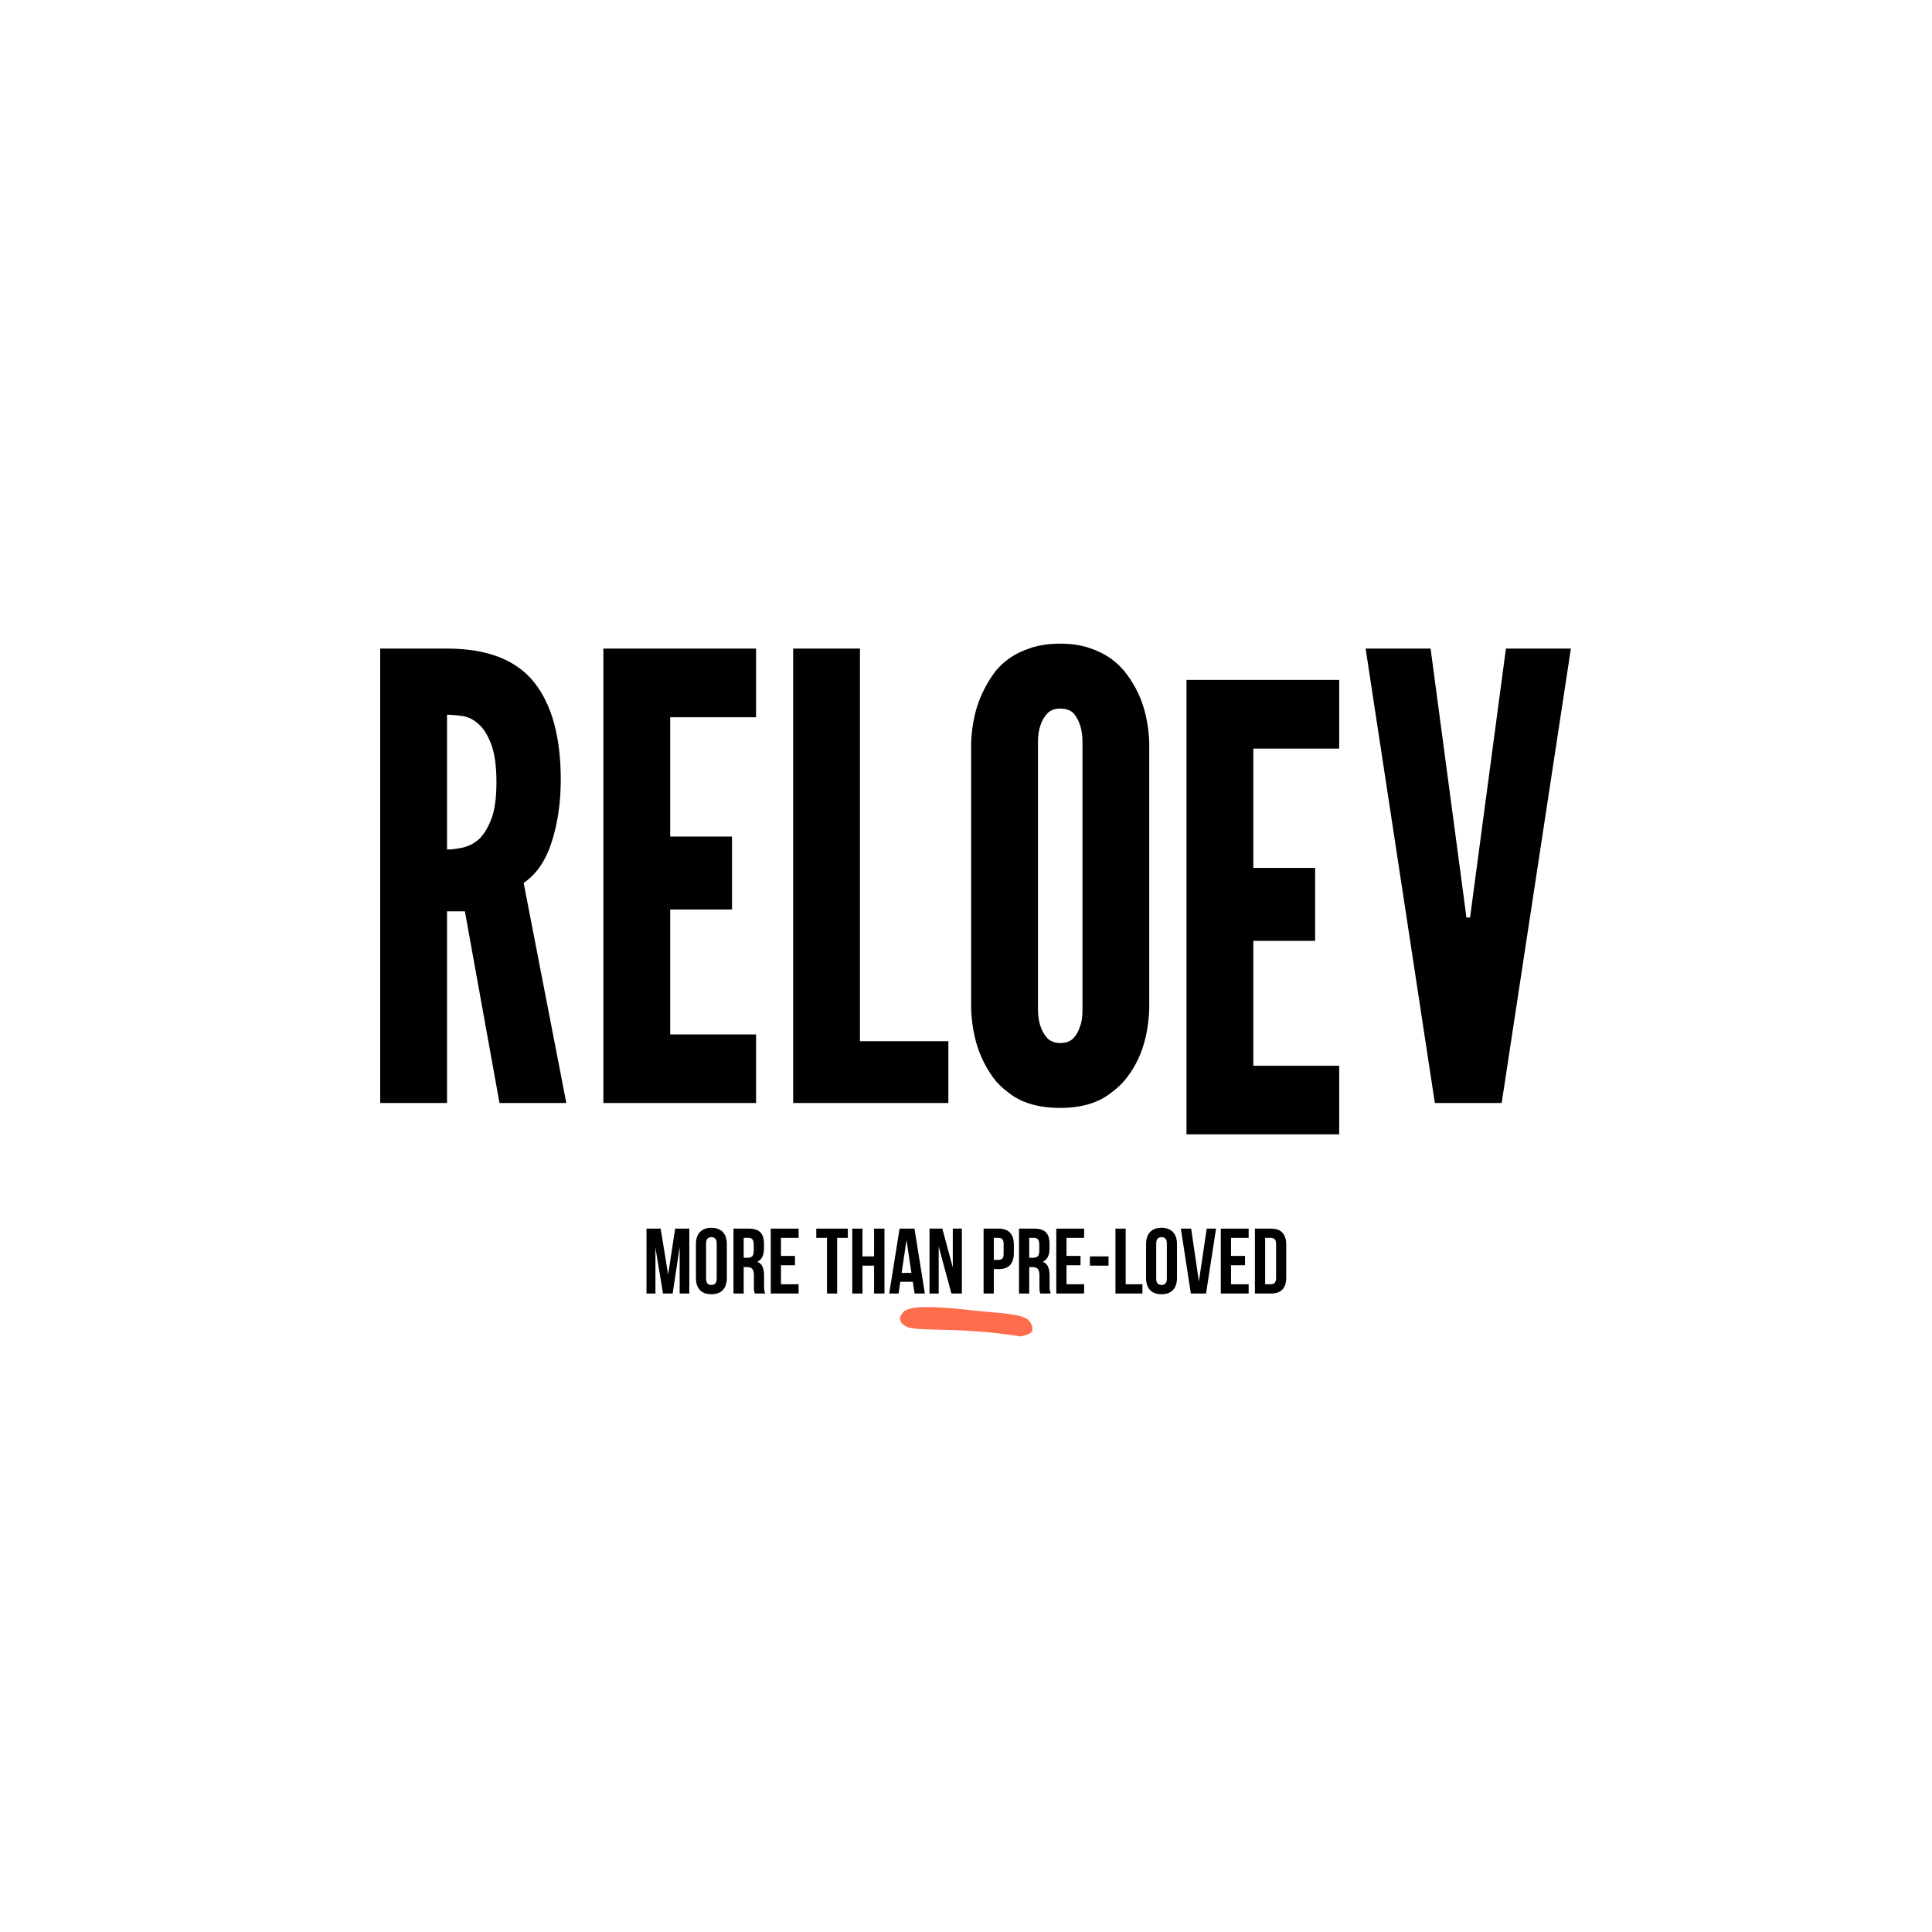
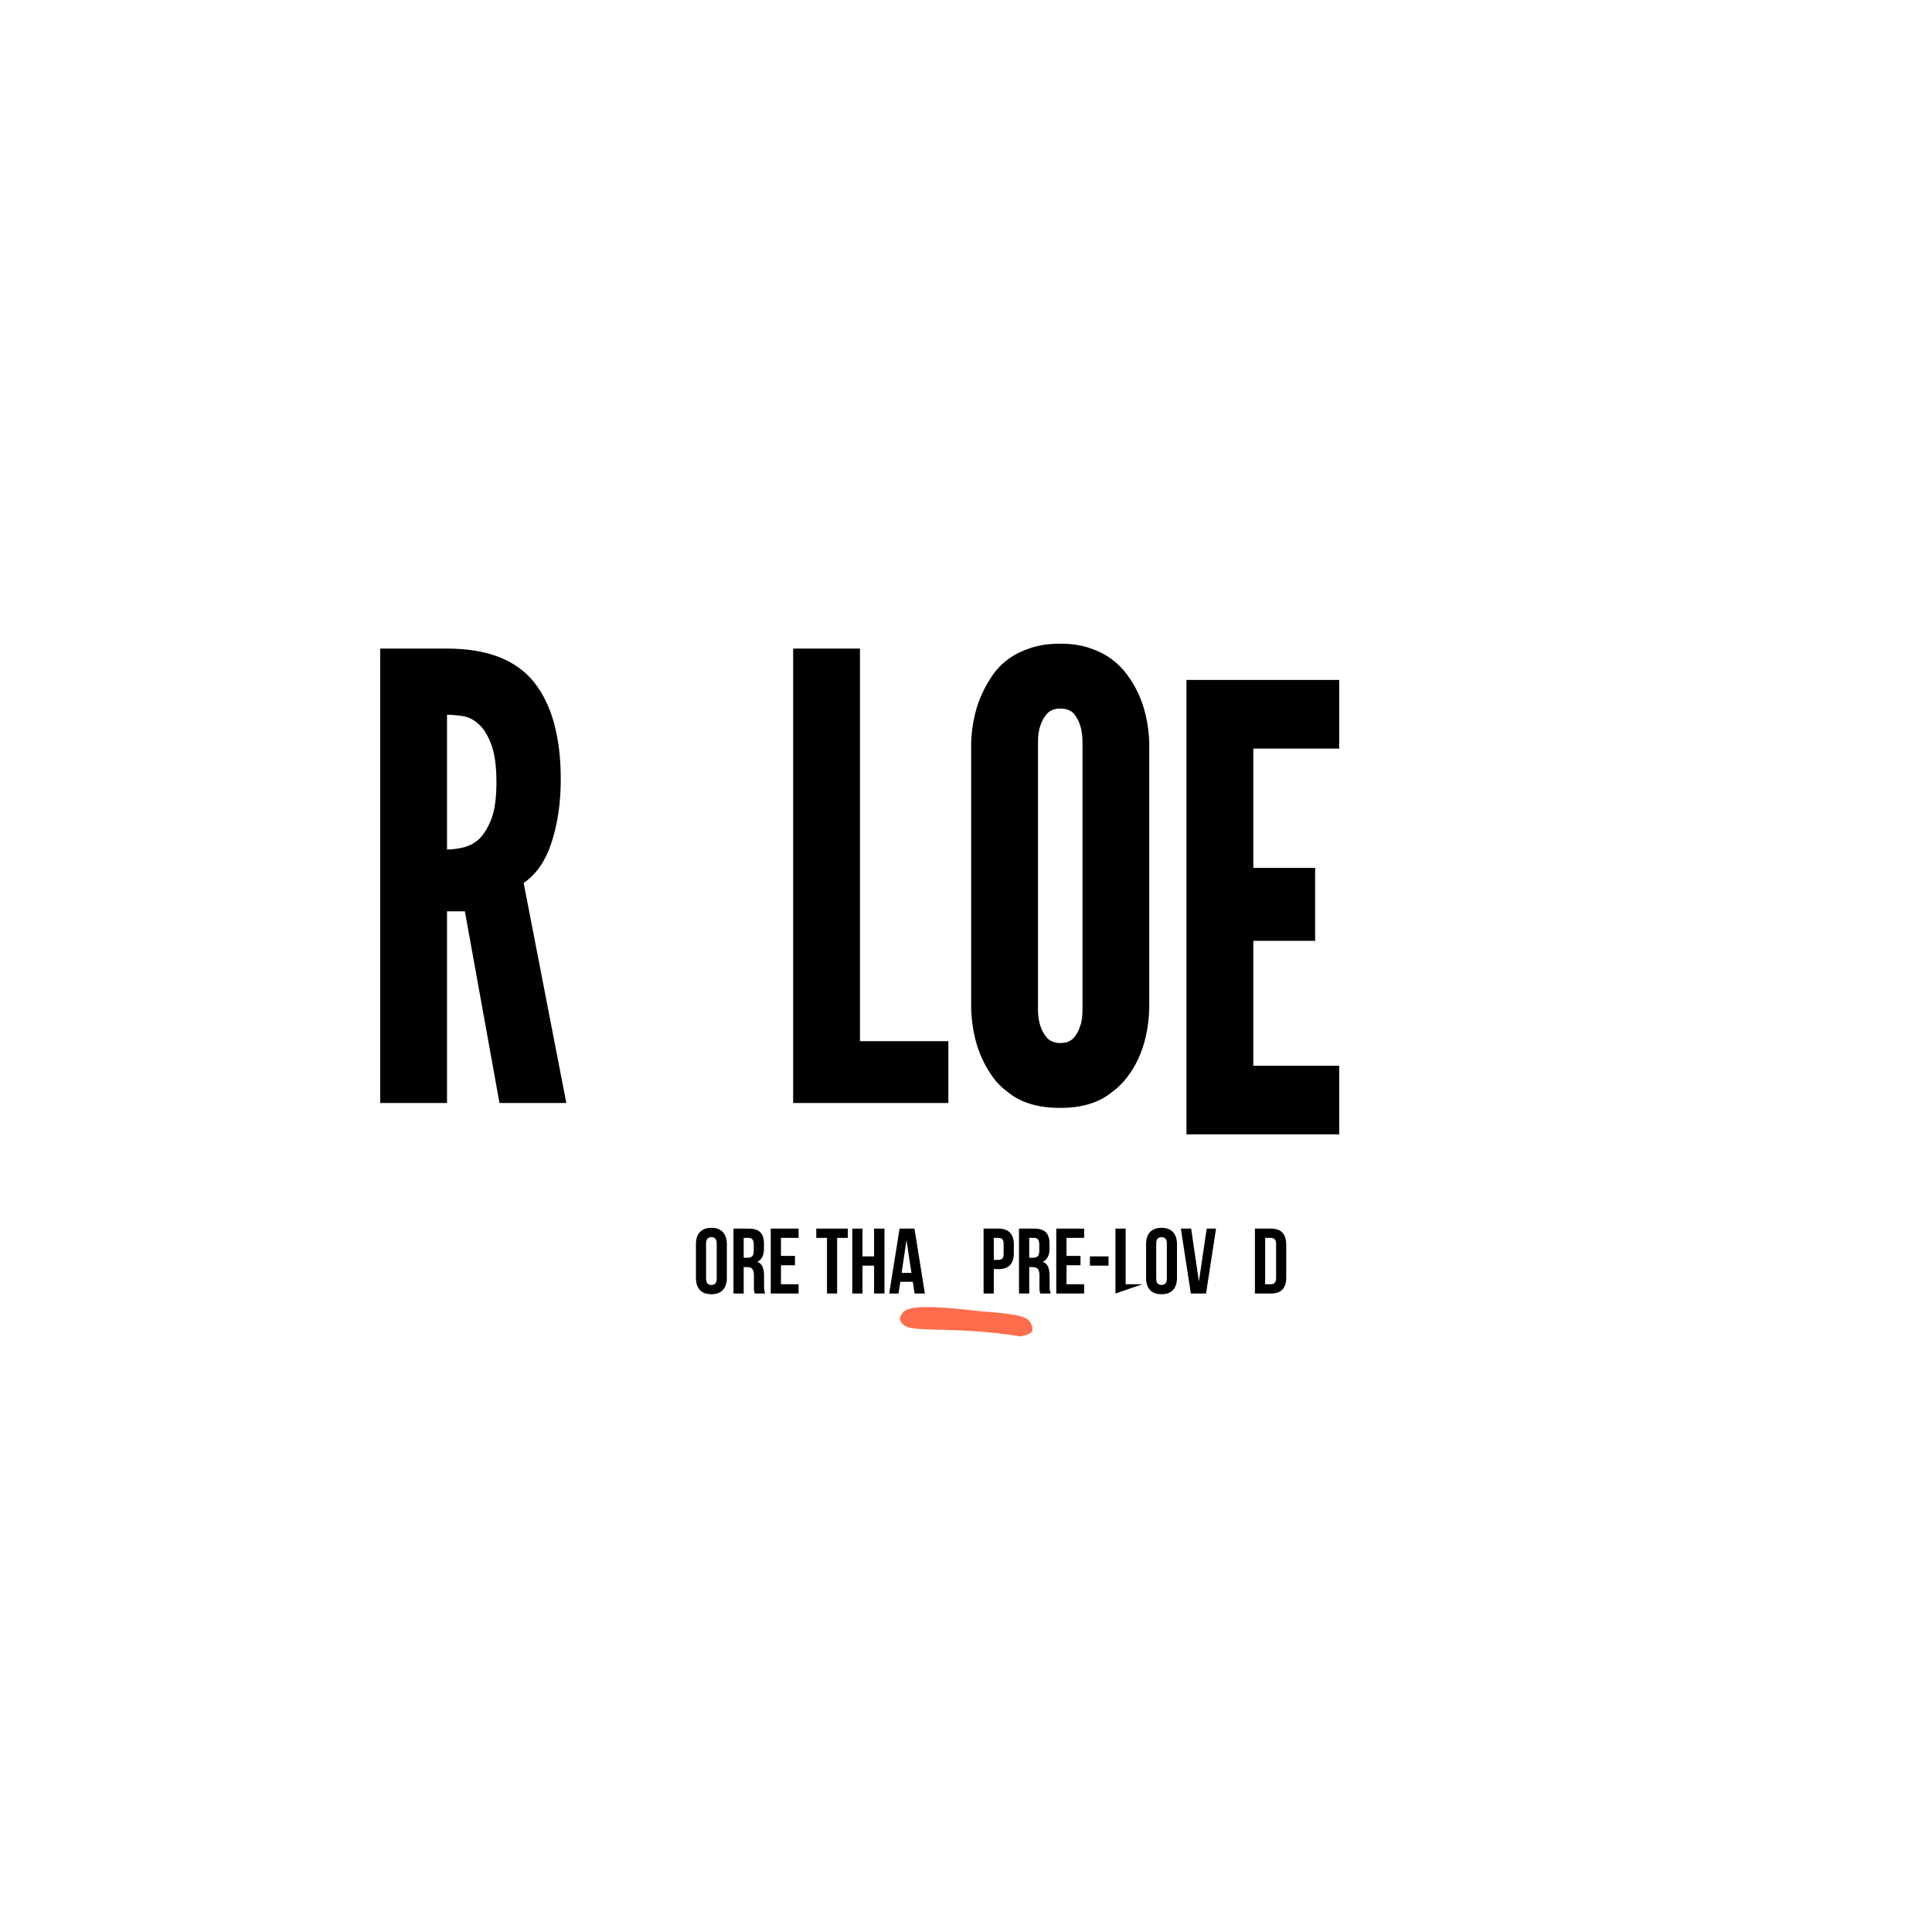
<svg xmlns="http://www.w3.org/2000/svg" version="1.2" preserveAspectRatio="xMidYMid meet" height="500" viewBox="0 0 375 375" zoomAndPan="magnify" width="500">
  <defs>
    <clipPath id="a78154f876">
      <path d="M 174.664 253.695 L 200.414 253.695 L 200.414 259.449 L 174.664 259.449 Z M 174.664 253.695" />
    </clipPath>
    <clipPath id="f4effe5e58">
      <path d="M 198.148 259.406 C 186.074 257.457 177.898 258.582 175.875 257.457 C 175.051 257.082 174.676 256.332 174.676 255.809 C 174.75 255.281 175.5 254.309 176.023 254.234 C 176.625 254.156 177.977 255.059 178.051 255.582 C 178.125 256.184 177.148 257.457 176.551 257.531 C 176.023 257.684 174.977 257.008 174.824 256.484 C 174.676 255.957 175.051 254.832 175.875 254.309 C 177.898 253.031 186.301 254.082 190.574 254.531 C 193.949 254.832 198.301 255.059 199.574 256.184 C 200.25 256.781 200.551 257.906 200.324 258.434 C 200.102 258.957 198.148 259.406 198.148 259.406" />
    </clipPath>
    <clipPath id="39d7ed675a">
      <path d="M 0.664 0.695 L 26.414 0.695 L 26.414 6.441 L 0.664 6.441 Z M 0.664 0.695" />
    </clipPath>
    <clipPath id="01c6192c51">
      <path d="M 24.148 6.406 C 12.074 4.457 3.898 5.582 1.875 4.457 C 1.051 4.082 0.676 3.332 0.676 2.809 C 0.75 2.281 1.5 1.309 2.023 1.234 C 2.625 1.156 3.977 2.059 4.051 2.582 C 4.125 3.184 3.148 4.457 2.551 4.531 C 2.023 4.684 0.977 4.008 0.824 3.484 C 0.676 2.957 1.051 1.832 1.875 1.309 C 3.898 0.031 12.301 1.082 16.574 1.531 C 19.949 1.832 24.301 2.059 25.574 3.184 C 26.25 3.781 26.551 4.906 26.324 5.434 C 26.102 5.957 24.148 6.406 24.148 6.406" />
    </clipPath>
    <clipPath id="f4e09c6e27">
      <rect height="7" y="0" width="27" x="0" />
    </clipPath>
  </defs>
  <g id="79a2c97301">
    <rect style="fill:#ffffff;fill-opacity:1;stroke:none;" height="375" y="0" width="375" x="0" />
    <rect style="fill:#ffffff;fill-opacity:1;stroke:none;" height="375" y="0" width="375" x="0" />
    <g style="fill:#000000;fill-opacity:1;">
      <g transform="translate(69, 214.092)">
        <path d="M 27.953 0 L 40.922 0 L 32.641 -42.719 C 35.117 -44.395 36.938 -47.051 38.094 -50.688 C 39.258 -54.332 39.844 -58.359 39.844 -62.766 C 39.844 -71.078 38.102 -77.395 34.625 -81.719 C 31.145 -86.039 25.523 -88.203 17.766 -88.203 L 4.797 -88.203 L 4.797 0 L 17.766 0 L 17.766 -37.203 L 21.234 -37.203 Z M 17.766 -49.203 L 17.766 -75.359 C 18.641 -75.359 19.633 -75.273 20.75 -75.109 C 21.875 -74.953 22.914 -74.438 23.875 -73.562 C 24.832 -72.758 25.648 -71.457 26.328 -69.656 C 27.016 -67.852 27.359 -65.395 27.359 -62.281 C 27.359 -59.156 27.016 -56.734 26.328 -55.016 C 25.648 -53.297 24.832 -52 23.875 -51.125 C 22.914 -50.32 21.875 -49.801 20.75 -49.562 C 19.633 -49.32 18.641 -49.203 17.766 -49.203 Z M 17.766 -49.203" style="stroke:none" />
      </g>
    </g>
    <g style="fill:#000000;fill-opacity:1;">
      <g transform="translate(112.316, 214.092)">
-         <path d="M 4.797 -88.203 L 4.797 0 L 34.438 0 L 34.438 -13.312 L 17.766 -13.312 L 17.766 -37.562 L 29.766 -37.562 L 29.766 -51.719 L 17.766 -51.719 L 17.766 -74.875 L 34.438 -74.875 L 34.438 -88.203 Z M 4.797 -88.203" style="stroke:none" />
-       </g>
+         </g>
    </g>
    <g style="fill:#000000;fill-opacity:1;">
      <g transform="translate(149.152, 214.092)">
        <path d="M 4.797 -88.203 L 4.797 0 L 34.922 0 L 34.922 -12 L 17.766 -12 L 17.766 -88.203 Z M 4.797 -88.203" style="stroke:none" />
      </g>
    </g>
    <g style="fill:#000000;fill-opacity:1;">
      <g transform="translate(184.549, 214.092)">
        <path d="M 38.516 -18.125 L 38.516 -70.078 C 38.359 -73.68 37.641 -76.844 36.359 -79.562 C 35.797 -80.758 35.094 -81.938 34.25 -83.094 C 33.414 -84.258 32.398 -85.281 31.203 -86.156 C 30.004 -87.039 28.582 -87.758 26.938 -88.312 C 25.301 -88.875 23.398 -89.156 21.234 -89.156 C 19.078 -89.156 17.156 -88.875 15.469 -88.312 C 13.789 -87.758 12.352 -87.039 11.156 -86.156 C 9.957 -85.281 8.957 -84.258 8.156 -83.094 C 7.352 -81.938 6.676 -80.758 6.125 -79.562 C 4.844 -76.844 4.117 -73.68 3.953 -70.078 L 3.953 -18.125 C 4.117 -14.438 4.844 -11.234 6.125 -8.516 C 6.676 -7.316 7.352 -6.156 8.156 -5.031 C 8.957 -3.914 9.957 -2.922 11.156 -2.047 C 13.633 -0.047 16.992 0.953 21.234 0.953 C 25.398 0.953 28.723 -0.047 31.203 -2.047 C 32.398 -2.922 33.414 -3.914 34.25 -5.031 C 35.094 -6.156 35.797 -7.316 36.359 -8.516 C 37.641 -11.234 38.359 -14.438 38.516 -18.125 Z M 25.562 -70.078 L 25.562 -18.125 C 25.562 -16.676 25.398 -15.594 25.078 -14.875 C 24.836 -14 24.414 -13.238 23.812 -12.594 C 23.219 -11.957 22.359 -11.641 21.234 -11.641 C 20.203 -11.641 19.363 -11.957 18.719 -12.594 C 17.52 -13.957 16.922 -15.801 16.922 -18.125 L 16.922 -70.078 C 16.922 -71.359 17.082 -72.438 17.406 -73.312 C 17.645 -74.113 18.062 -74.852 18.656 -75.531 C 19.258 -76.219 20.117 -76.562 21.234 -76.562 C 22.359 -76.562 23.238 -76.238 23.875 -75.594 C 25 -74.238 25.562 -72.398 25.562 -70.078 Z M 25.562 -70.078" style="stroke:none" />
      </g>
    </g>
    <g style="fill:#000000;fill-opacity:1;">
      <g transform="translate(227.027, 214.092)">
        <path d="" style="stroke:none" />
      </g>
    </g>
    <g style="fill:#000000;fill-opacity:1;">
      <g transform="translate(245.506, 214.092)">
        <path d="" style="stroke:none" />
      </g>
    </g>
    <g style="fill:#000000;fill-opacity:1;">
      <g transform="translate(263.988, 214.092)">
-         <path d="M 28.312 -88.203 L 21.844 -39.719 L 21.359 -36 L 20.641 -36 L 20.156 -39.719 L 13.688 -88.203 L 1.078 -88.203 L 14.516 0 L 27.484 0 L 40.922 -88.203 Z M 28.312 -88.203" style="stroke:none" />
-       </g>
+         </g>
    </g>
    <g style="fill:#000000;fill-opacity:1;">
      <g transform="translate(124.781, 251.068)">
-         <path d="M 4.906 -3.656 L 6.266 -12.594 L 9.016 -12.594 L 9.016 0 L 7.141 0 L 7.141 -9.031 L 5.781 0 L 3.906 0 L 2.438 -8.906 L 2.438 0 L 0.703 0 L 0.703 -12.594 L 3.453 -12.594 Z M 4.906 -3.656" style="stroke:none" />
-       </g>
+         </g>
    </g>
    <g style="fill:#000000;fill-opacity:1;">
      <g transform="translate(134.519, 251.068)">
        <path d="M 2.531 -2.891 C 2.531 -2.441 2.625 -2.125 2.812 -1.938 C 3 -1.75 3.25 -1.656 3.562 -1.656 C 3.875 -1.656 4.125 -1.75 4.312 -1.938 C 4.5 -2.125 4.594 -2.441 4.594 -2.891 L 4.594 -9.703 C 4.594 -10.16 4.5 -10.477 4.312 -10.656 C 4.125 -10.844 3.875 -10.938 3.562 -10.938 C 3.25 -10.938 3 -10.844 2.812 -10.656 C 2.625 -10.477 2.531 -10.16 2.531 -9.703 Z M 0.562 -9.578 C 0.562 -10.598 0.816 -11.379 1.328 -11.922 C 1.848 -12.473 2.594 -12.75 3.562 -12.75 C 4.531 -12.75 5.27 -12.473 5.781 -11.922 C 6.301 -11.379 6.562 -10.598 6.562 -9.578 L 6.562 -3.031 C 6.562 -2.008 6.301 -1.223 5.781 -0.672 C 5.27 -0.129 4.531 0.141 3.562 0.141 C 2.594 0.141 1.848 -0.129 1.328 -0.672 C 0.816 -1.223 0.562 -2.008 0.562 -3.031 Z M 0.562 -9.578" style="stroke:none" />
      </g>
    </g>
    <g style="fill:#000000;fill-opacity:1;">
      <g transform="translate(141.647, 251.068)">
        <path d="M 4.859 0 C 4.836 -0.082 4.812 -0.16 4.781 -0.234 C 4.758 -0.305 4.738 -0.395 4.719 -0.5 C 4.707 -0.613 4.695 -0.754 4.688 -0.922 C 4.688 -1.086 4.688 -1.297 4.688 -1.547 L 4.688 -3.531 C 4.688 -4.113 4.582 -4.523 4.375 -4.766 C 4.164 -5.004 3.836 -5.125 3.391 -5.125 L 2.703 -5.125 L 2.703 0 L 0.719 0 L 0.719 -12.594 L 3.703 -12.594 C 4.734 -12.594 5.477 -12.352 5.938 -11.875 C 6.406 -11.395 6.641 -10.672 6.641 -9.703 L 6.641 -8.719 C 6.641 -7.414 6.207 -6.562 5.344 -6.156 C 5.852 -5.945 6.195 -5.613 6.375 -5.156 C 6.562 -4.695 6.656 -4.133 6.656 -3.469 L 6.656 -1.531 C 6.656 -1.219 6.664 -0.941 6.688 -0.703 C 6.719 -0.473 6.781 -0.238 6.875 0 Z M 2.703 -10.797 L 2.703 -6.938 L 3.469 -6.938 C 3.844 -6.938 4.133 -7.031 4.344 -7.219 C 4.551 -7.406 4.656 -7.754 4.656 -8.266 L 4.656 -9.5 C 4.656 -9.957 4.57 -10.285 4.406 -10.484 C 4.25 -10.691 4 -10.797 3.656 -10.797 Z M 2.703 -10.797" style="stroke:none" />
      </g>
    </g>
    <g style="fill:#000000;fill-opacity:1;">
      <g transform="translate(148.883, 251.068)">
        <path d="M 2.703 -7.297 L 5.422 -7.297 L 5.422 -5.484 L 2.703 -5.484 L 2.703 -1.797 L 6.125 -1.797 L 6.125 0 L 0.719 0 L 0.719 -12.594 L 6.125 -12.594 L 6.125 -10.797 L 2.703 -10.797 Z M 2.703 -7.297" style="stroke:none" />
      </g>
    </g>
    <g style="fill:#000000;fill-opacity:1;">
      <g transform="translate(155.507, 251.068)">
        <path d="" style="stroke:none" />
      </g>
    </g>
    <g style="fill:#000000;fill-opacity:1;">
      <g transform="translate(158.297, 251.068)">
        <path d="M 0.141 -12.594 L 6.266 -12.594 L 6.266 -10.797 L 4.188 -10.797 L 4.188 0 L 2.219 0 L 2.219 -10.797 L 0.141 -10.797 Z M 0.141 -12.594" style="stroke:none" />
      </g>
    </g>
    <g style="fill:#000000;fill-opacity:1;">
      <g transform="translate(164.705, 251.068)">
        <path d="M 2.703 0 L 0.719 0 L 0.719 -12.594 L 2.703 -12.594 L 2.703 -7.203 L 4.953 -7.203 L 4.953 -12.594 L 6.969 -12.594 L 6.969 0 L 4.953 0 L 4.953 -5.406 L 2.703 -5.406 Z M 2.703 0" style="stroke:none" />
      </g>
    </g>
    <g style="fill:#000000;fill-opacity:1;">
      <g transform="translate(172.391, 251.068)">
        <path d="M 7.125 0 L 5.125 0 L 4.781 -2.281 L 2.359 -2.281 L 2.016 0 L 0.203 0 L 2.219 -12.594 L 5.109 -12.594 Z M 2.609 -4 L 4.516 -4 L 3.562 -10.375 Z M 2.609 -4" style="stroke:none" />
      </g>
    </g>
    <g style="fill:#000000;fill-opacity:1;">
      <g transform="translate(179.717, 251.068)">
-         <path d="M 2.484 -9.125 L 2.484 0 L 0.703 0 L 0.703 -12.594 L 3.188 -12.594 L 5.219 -5.062 L 5.219 -12.594 L 6.984 -12.594 L 6.984 0 L 4.953 0 Z M 2.484 -9.125" style="stroke:none" />
-       </g>
+         </g>
    </g>
    <g style="fill:#000000;fill-opacity:1;">
      <g transform="translate(187.403, 251.068)">
        <path d="" style="stroke:none" />
      </g>
    </g>
    <g style="fill:#000000;fill-opacity:1;">
      <g transform="translate(190.193, 251.068)">
        <path d="M 3.641 -12.594 C 4.629 -12.594 5.367 -12.328 5.859 -11.797 C 6.348 -11.273 6.594 -10.504 6.594 -9.484 L 6.594 -7.844 C 6.594 -6.82 6.348 -6.047 5.859 -5.516 C 5.367 -4.992 4.629 -4.734 3.641 -4.734 L 2.703 -4.734 L 2.703 0 L 0.719 0 L 0.719 -12.594 Z M 2.703 -10.797 L 2.703 -6.531 L 3.641 -6.531 C 3.953 -6.531 4.191 -6.613 4.359 -6.781 C 4.523 -6.945 4.609 -7.258 4.609 -7.719 L 4.609 -9.609 C 4.609 -10.066 4.523 -10.379 4.359 -10.547 C 4.191 -10.711 3.953 -10.797 3.641 -10.797 Z M 2.703 -10.797" style="stroke:none" />
      </g>
    </g>
    <g style="fill:#000000;fill-opacity:1;">
      <g transform="translate(197.069, 251.068)">
        <path d="M 4.859 0 C 4.836 -0.082 4.812 -0.16 4.781 -0.234 C 4.758 -0.305 4.738 -0.395 4.719 -0.5 C 4.707 -0.613 4.695 -0.754 4.688 -0.922 C 4.688 -1.086 4.688 -1.297 4.688 -1.547 L 4.688 -3.531 C 4.688 -4.113 4.582 -4.523 4.375 -4.766 C 4.164 -5.004 3.836 -5.125 3.391 -5.125 L 2.703 -5.125 L 2.703 0 L 0.719 0 L 0.719 -12.594 L 3.703 -12.594 C 4.734 -12.594 5.477 -12.352 5.938 -11.875 C 6.406 -11.395 6.641 -10.672 6.641 -9.703 L 6.641 -8.719 C 6.641 -7.414 6.207 -6.562 5.344 -6.156 C 5.852 -5.945 6.195 -5.613 6.375 -5.156 C 6.562 -4.695 6.656 -4.133 6.656 -3.469 L 6.656 -1.531 C 6.656 -1.219 6.664 -0.941 6.688 -0.703 C 6.719 -0.473 6.781 -0.238 6.875 0 Z M 2.703 -10.797 L 2.703 -6.938 L 3.469 -6.938 C 3.844 -6.938 4.133 -7.031 4.344 -7.219 C 4.551 -7.406 4.656 -7.754 4.656 -8.266 L 4.656 -9.5 C 4.656 -9.957 4.57 -10.285 4.406 -10.484 C 4.25 -10.691 4 -10.797 3.656 -10.797 Z M 2.703 -10.797" style="stroke:none" />
      </g>
    </g>
    <g style="fill:#000000;fill-opacity:1;">
      <g transform="translate(204.305, 251.068)">
        <path d="M 2.703 -7.297 L 5.422 -7.297 L 5.422 -5.484 L 2.703 -5.484 L 2.703 -1.797 L 6.125 -1.797 L 6.125 0 L 0.719 0 L 0.719 -12.594 L 6.125 -12.594 L 6.125 -10.797 L 2.703 -10.797 Z M 2.703 -7.297" style="stroke:none" />
      </g>
    </g>
    <g style="fill:#000000;fill-opacity:1;">
      <g transform="translate(210.929, 251.068)">
        <path d="M 0.625 -7.203 L 4.234 -7.203 L 4.234 -5.406 L 0.625 -5.406 Z M 0.625 -7.203" style="stroke:none" />
      </g>
    </g>
    <g style="fill:#000000;fill-opacity:1;">
      <g transform="translate(215.789, 251.068)">
-         <path d="M 0.719 -12.594 L 2.703 -12.594 L 2.703 -1.797 L 5.953 -1.797 L 5.953 0 L 0.719 0 Z M 0.719 -12.594" style="stroke:none" />
+         <path d="M 0.719 -12.594 L 2.703 -12.594 L 2.703 -1.797 L 5.953 -1.797 L 0.719 0 Z M 0.719 -12.594" style="stroke:none" />
      </g>
    </g>
    <g style="fill:#000000;fill-opacity:1;">
      <g transform="translate(221.891, 251.068)">
        <path d="M 2.531 -2.891 C 2.531 -2.441 2.625 -2.125 2.812 -1.938 C 3 -1.75 3.25 -1.656 3.562 -1.656 C 3.875 -1.656 4.125 -1.75 4.312 -1.938 C 4.5 -2.125 4.594 -2.441 4.594 -2.891 L 4.594 -9.703 C 4.594 -10.16 4.5 -10.477 4.312 -10.656 C 4.125 -10.844 3.875 -10.938 3.562 -10.938 C 3.25 -10.938 3 -10.844 2.812 -10.656 C 2.625 -10.477 2.531 -10.16 2.531 -9.703 Z M 0.562 -9.578 C 0.562 -10.598 0.816 -11.379 1.328 -11.922 C 1.848 -12.473 2.594 -12.75 3.562 -12.75 C 4.531 -12.75 5.27 -12.473 5.781 -11.922 C 6.301 -11.379 6.562 -10.598 6.562 -9.578 L 6.562 -3.031 C 6.562 -2.008 6.301 -1.223 5.781 -0.672 C 5.27 -0.129 4.531 0.141 3.562 0.141 C 2.594 0.141 1.848 -0.129 1.328 -0.672 C 0.816 -1.223 0.562 -2.008 0.562 -3.031 Z M 0.562 -9.578" style="stroke:none" />
      </g>
    </g>
    <g style="fill:#000000;fill-opacity:1;">
      <g transform="translate(229.001, 251.068)">
        <path d="M 3.703 -2.328 L 5.219 -12.594 L 7.031 -12.594 L 5.094 0 L 2.141 0 L 0.203 -12.594 L 2.203 -12.594 Z M 3.703 -2.328" style="stroke:none" />
      </g>
    </g>
    <g style="fill:#000000;fill-opacity:1;">
      <g transform="translate(236.237, 251.068)">
-         <path d="M 2.703 -7.297 L 5.422 -7.297 L 5.422 -5.484 L 2.703 -5.484 L 2.703 -1.797 L 6.125 -1.797 L 6.125 0 L 0.719 0 L 0.719 -12.594 L 6.125 -12.594 L 6.125 -10.797 L 2.703 -10.797 Z M 2.703 -7.297" style="stroke:none" />
-       </g>
+         </g>
    </g>
    <g style="fill:#000000;fill-opacity:1;">
      <g transform="translate(242.861, 251.068)">
        <path d="M 0.719 -12.594 L 3.859 -12.594 C 4.848 -12.594 5.582 -12.328 6.062 -11.797 C 6.551 -11.273 6.797 -10.504 6.797 -9.484 L 6.797 -3.109 C 6.797 -2.086 6.551 -1.312 6.062 -0.781 C 5.582 -0.258 4.848 0 3.859 0 L 0.719 0 Z M 2.703 -10.797 L 2.703 -1.797 L 3.812 -1.797 C 4.125 -1.797 4.367 -1.883 4.547 -2.062 C 4.734 -2.25 4.828 -2.57 4.828 -3.031 L 4.828 -9.578 C 4.828 -10.035 4.734 -10.352 4.547 -10.531 C 4.367 -10.707 4.125 -10.797 3.812 -10.797 Z M 2.703 -10.797" style="stroke:none" />
      </g>
    </g>
    <g clip-path="url(#a78154f876)" clip-rule="nonzero">
      <g clip-path="url(#f4effe5e58)" clip-rule="nonzero">
        <g transform="matrix(1,0,0,1,174,253)">
          <g clip-path="url(#f4e09c6e27)">
            <g clip-path="url(#39d7ed675a)" clip-rule="nonzero">
              <g clip-path="url(#01c6192c51)" clip-rule="nonzero">
                <rect style="fill:#ff6d4d;fill-opacity:1;stroke:none;" y="0" height="7" width="27" x="0" />
              </g>
            </g>
          </g>
        </g>
      </g>
    </g>
    <g style="fill:#000000;fill-opacity:1;">
      <g transform="translate(225.498, 220.177)">
        <path d="M 4.797 -88.203 L 4.797 0 L 34.438 0 L 34.438 -13.312 L 17.766 -13.312 L 17.766 -37.562 L 29.766 -37.562 L 29.766 -51.719 L 17.766 -51.719 L 17.766 -74.875 L 34.438 -74.875 L 34.438 -88.203 Z M 4.797 -88.203" style="stroke:none" />
      </g>
    </g>
  </g>
</svg>